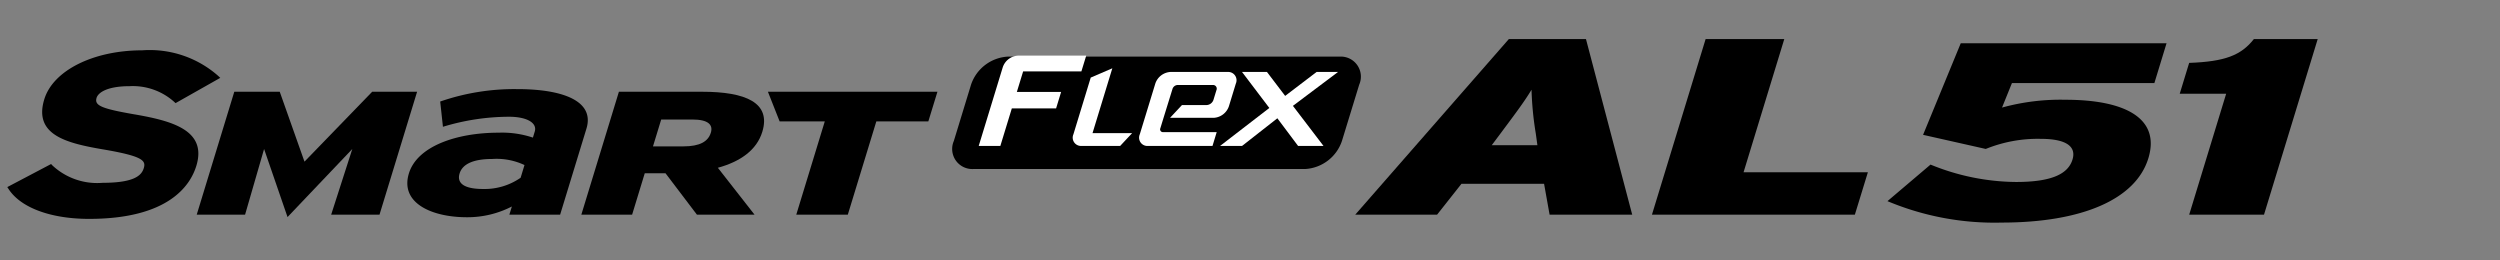
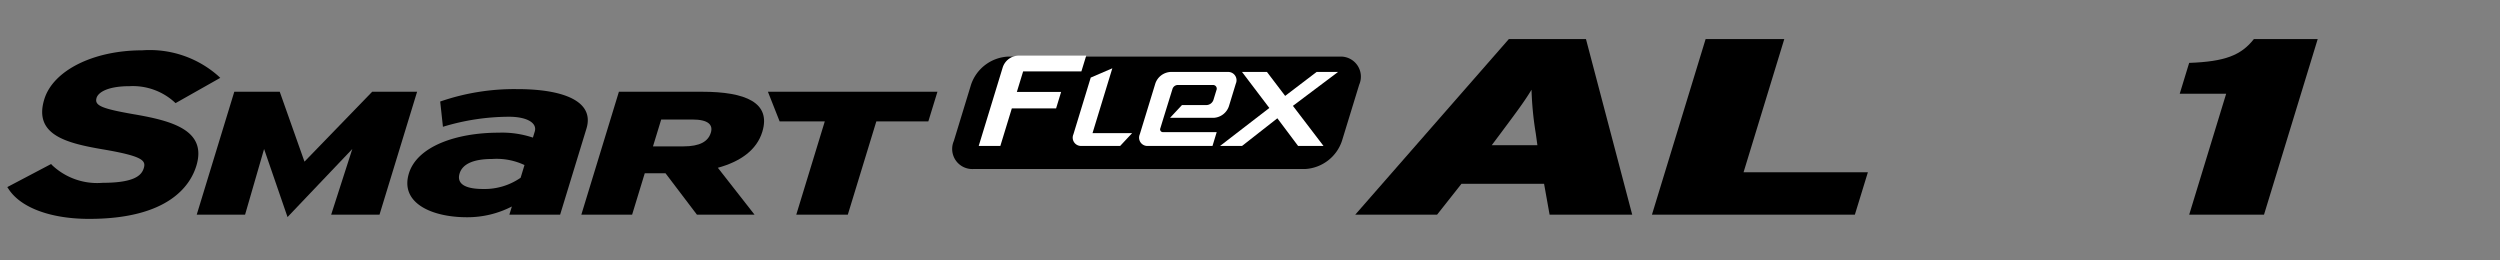
<svg xmlns="http://www.w3.org/2000/svg" width="192" height="20" viewBox="0 0 192 20">
  <rect x="0" y="0" width="192" height="20" fill="#808080" stroke="none" />
  <defs>
    <clipPath id="clip-path">
      <rect id="사각형_13337" data-name="사각형 13337" width="192" height="20" transform="translate(321.53 856.268)" fill="none" stroke="#707070" stroke-width="1" />
    </clipPath>
  </defs>
  <g id="navigation_logo_R-AL51" transform="translate(-321.53 -856.268)" clip-path="url(#clip-path)">
    <g id="ALL51" transform="translate(322.09 859.268)">
      <path id="패스_57272" data-name="패스 57272" d="M276.6,11.056a3.169,3.169,0,0,1-2.818,2.158H248.294a1.542,1.542,0,0,1-1.5-2.158l1.319-4.316a3.168,3.168,0,0,1,2.819-2.158h25.492a1.541,1.541,0,0,1,1.5,2.158Z" transform="translate(-174.098 -3.234)" />
      <path id="패스_57273" data-name="패스 57273" d="M322.111,11.178l3.469-2.607h-1.647l-2.418,1.842-1.4-1.842H318.2l2.1,2.769-3.784,2.916h1.688l2.712-2.124,1.592,2.124h1.952Z" transform="translate(-223.375 -6.048)" fill="#fff" />
      <path id="패스_57274" data-name="패스 57274" d="M255.369,5.215l-1.847,6.044h1.661l.881-2.882h3.4l.386-1.264h-3.4l.483-1.579h4.474l.371-1.21h-5.244a1.31,1.31,0,0,0-1.165.891" transform="translate(-178.916 -3.052)" fill="#fff" />
      <path id="패스_57275" data-name="패스 57275" d="M281.122,7.628l-1.659.714L278.132,12.7a.637.637,0,0,0,.619.891h2.972l.917-.981H279.6Z" transform="translate(-196.255 -5.383)" fill="#fff" />
      <path id="패스_57276" data-name="패스 57276" d="M297.989,9.875a.437.437,0,0,1,.388-.3h2.71a.283.283,0,0,1,.275.4l-.227.741a.581.581,0,0,1-.518.4h-1.9l-.917.981h3.358a1.309,1.309,0,0,0,1.164-.892l.532-1.739a.638.638,0,0,0-.62-.892h-4.4a1.307,1.307,0,0,0-1.165.892l-1.193,3.9a.637.637,0,0,0,.62.891h4.964l.324-1.062h-4.12a.212.212,0,0,1-.207-.3l.245-.8Z" transform="translate(-208.501 -6.048)" fill="#fff" />
      <path id="패스_57277" data-name="패스 57277" d="M9.781,7.85c-2.557-.444-3.1-.681-2.925-1.268.133-.434.87-.9,2.541-.9A4.763,4.763,0,0,1,12.832,6.9l.091.084,3.433-1.94-.171-.162a7.945,7.945,0,0,0-5.82-1.953c-3.754,0-6.847,1.547-7.524,3.762-.823,2.692,1.614,3.347,4.406,3.828,3.156.531,3.416.868,3.235,1.459-.16.524-.664,1.126-3.153,1.126A5.042,5.042,0,0,1,3.45,11.755l-.086-.094L0,13.432l.113.171c.937,1.422,3.243,2.271,6.169,2.271,6.083,0,7.772-2.553,8.237-4.075.838-2.739-1.881-3.453-4.738-3.95" transform="translate(0 -2.064)" />
      <path id="패스_57278" data-name="패스 57278" d="M59.761,23.191l1.624-5.045L56.41,23.373l-1.8-5.227-1.461,5.045H49.436l2.886-9.442h3.49l1.9,5.368,5.2-5.368h3.45l-2.888,9.442Z" transform="translate(-34.888 -9.703)" />
      <path id="패스_57279" data-name="패스 57279" d="M112.238,22.711l.192-.629a7.438,7.438,0,0,1-3.463.826c-2.666,0-5.145-1.079-4.445-3.364.637-2.087,3.655-3.13,6.892-3.13a7.461,7.461,0,0,1,2.632.378l.143-.468c.2-.666-.616-1.134-1.977-1.134a17.565,17.565,0,0,0-5.075.771l-.211-1.939a17.42,17.42,0,0,1,5.934-.954c3.455,0,5.944.9,5.3,3.027l-2.023,6.614ZM113.4,18.9a5.028,5.028,0,0,0-2.468-.467c-1.415,0-2.287.362-2.517,1.116-.2.667.208,1.189,1.813,1.189a4.84,4.84,0,0,0,2.875-.863Z" transform="translate(-73.679 -9.224)" />
      <path id="패스_57280" data-name="패스 57280" d="M158.693,23.192l-2.415-3.183h-1.592l-.972,3.183h-3.9L152.7,13.75h6.385c3.345,0,5.313.836,4.629,3.074-.432,1.416-1.7,2.294-3.415,2.765l2.817,3.6Zm-.358-7.31h-2.387l-.631,2.064h2.327c1.285,0,1.91-.378,2.117-1.053.18-.593-.18-1.011-1.425-1.011" transform="translate(-105.728 -9.704)" />
      <path id="패스_57281" data-name="패스 57281" d="M206.84,16.028l-2.191,7.163h-3.958l2.19-7.163h-3.467l-.9-2.279h13.019l-.7,2.279Z" transform="translate(-140.098 -9.703)" />
      <path id="패스_57282" data-name="패스 57282" d="M366.707,13.488l-.424-2.37h-6.346l-1.873,2.37h-6.285L363.578,0H369.5l3.552,13.488Zm-1.059-6.224a24.761,24.761,0,0,1-.329-3.372c-.549.905-1.111,1.657-2.391,3.372l-.663.886h3.505Z" transform="translate(-248.258)" />
      <path id="패스_57283" data-name="패스 57283" d="M567.683,13.488,570.522,4.2h-3.566l.725-2.37c2.749-.1,3.984-.578,4.972-1.831h4.9l-4.124,13.488Z" transform="translate(-400.113)" />
-       <path id="패스_57284" data-name="패스 57284" d="M499.445,14.873a21.274,21.274,0,0,1-8.764-1.647l3.308-2.808a17.615,17.615,0,0,0,6.564,1.336c2.79,0,4.008-.639,4.339-1.724.32-1.046-.568-1.588-2.427-1.588a10.616,10.616,0,0,0-4.235.775l-4.814-1.084L496.31,1.1h15.805l-.935,3.06H500.24l-.76,1.879a16.912,16.912,0,0,1,4.864-.6c4.679,0,7.3,1.472,6.374,4.494-.966,3.157-5.106,4.939-11.273,4.939" transform="translate(-346.284 -0.778)" />
      <path id="패스_57285" data-name="패스 57285" d="M429.216,13.488,433.339,0h6.041l-3.128,10.231H445.8l-1,3.256Z" transform="translate(-302.907 0)" />
    </g>
  </g>
</svg>